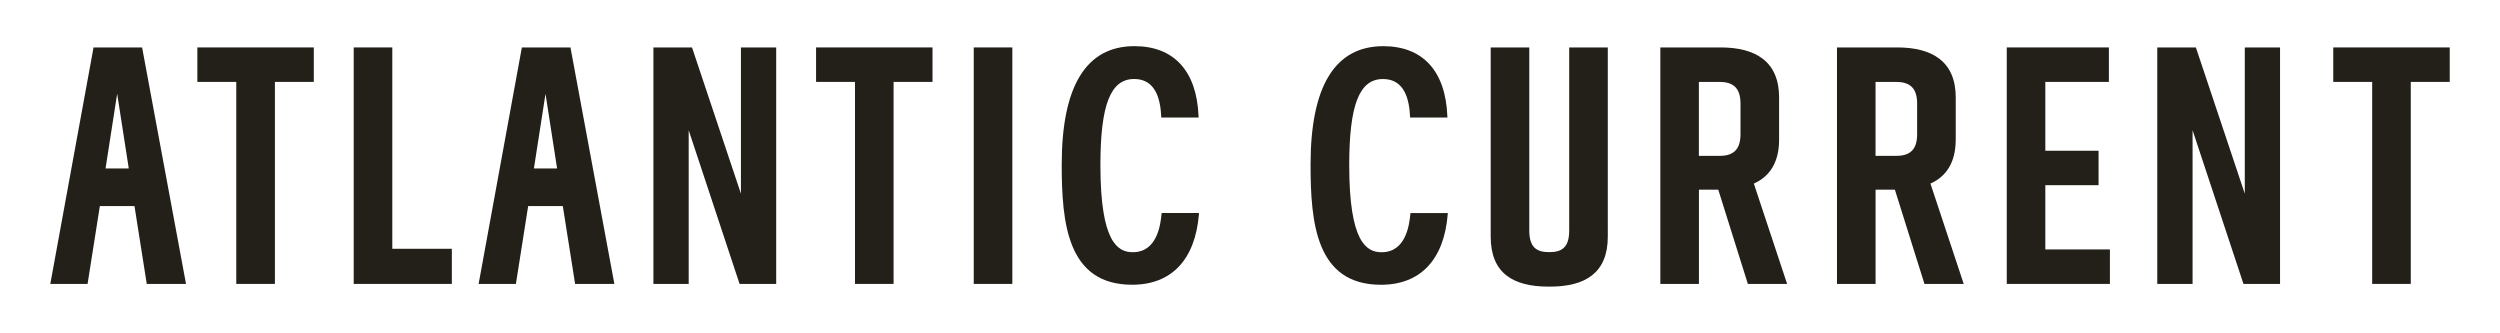
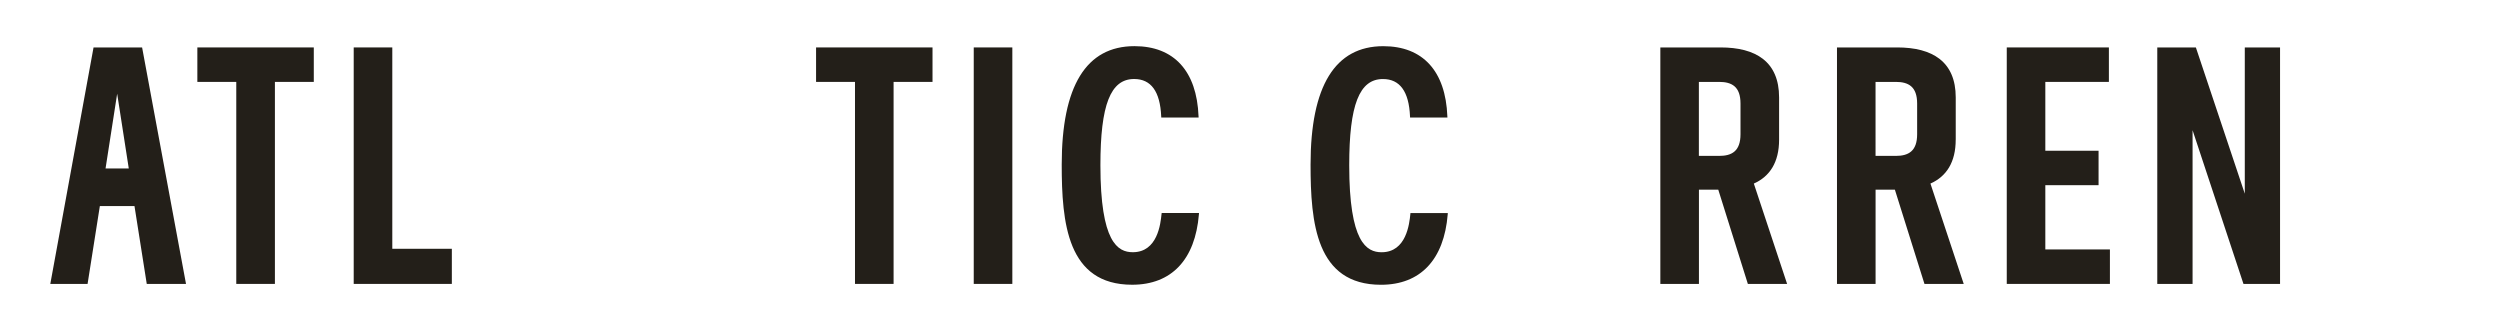
<svg xmlns="http://www.w3.org/2000/svg" id="Layer_1" viewBox="0 0 757.9 100.88">
  <defs>
    <style>.cls-1{fill:#231f19;}</style>
  </defs>
  <polygon class="cls-1" points="59.83 14.38 59.83 24.83 71.63 24.83 71.63 86.07 83.34 86.07 83.34 24.83 95.13 24.83 95.13 14.38 59.83 14.38" />
  <polygon class="cls-1" points="107.23 14.38 107.23 86.07 136.98 86.07 136.98 75.42 118.93 75.42 118.93 14.38 107.23 14.38" />
-   <polygon class="cls-1" points="224.62 14.38 224.62 58.72 209.79 14.38 198.09 14.38 198.09 86.07 208.78 86.07 208.78 39.47 224.21 86.07 235.31 86.07 235.31 14.38 224.62 14.38" />
  <polygon class="cls-1" points="247.4 14.38 247.4 24.83 259.2 24.83 259.2 86.07 270.9 86.07 270.9 24.83 282.7 24.83 282.7 14.38 247.4 14.38" />
  <rect class="cls-1" x="295.2" y="14.38" width="11.7" height="71.69" />
  <g>
    <path class="cls-1" d="M352.13,64.91c-.29,2.86-1.18,11.55-8.71,11.55-4.57,0-9.82-3-9.82-26.36,0-18.33,3.06-26.15,10.22-26.15,5.13,0,7.88,3.78,8.21,11.32l.02,.36h11.32l-.02-.39c-.54-13.7-7.44-21.25-19.43-21.25-14.63,0-22.05,12.08-22.05,35.91,0,17.62,1.65,36.42,21.35,36.42,11.92,0,19.11-7.58,20.24-21.34l.03-.4h-11.32l-.03,.33Z" />
    <path class="cls-1" d="M427.59,64.59l-.03,.34c-.29,2.85-1.18,11.54-8.71,11.54-4.57,0-9.82-2.99-9.82-26.36,0-18.33,3.06-26.15,10.22-26.15,5.13,0,7.89,3.78,8.21,11.32l.02,.36h11.32l-.02-.39c-.53-13.7-7.43-21.25-19.42-21.25-14.63,0-22.05,12.08-22.05,35.91,0,17.62,1.65,36.42,21.35,36.42,11.93,0,19.11-7.58,20.23-21.34l.03-.4h-11.32Z" />
-     <path class="cls-1" d="M475.72,69.89c0,5.12-2.22,6.55-6.05,6.55s-6.05-1.43-6.05-6.55V14.38h-11.7v57.35c0,11.16,6.86,15.16,17.55,15.16h.4c10.69,0,17.55-4.1,17.55-15.16V14.38h-11.7v55.51Z" />
    <path class="cls-1" d="M527.65,40.7c0,5.12-2.63,6.56-6.46,6.56h-6.16V24.83h6.16c3.83,0,6.46,1.43,6.46,6.55v9.31Zm11.7,1.64v-12.8c0-10.86-7.06-15.16-17.75-15.16h-18.25V86.07h11.7v-28.57h5.86l8.97,28.57h11.9l-10.09-30.42c4.84-2.15,7.66-6.45,7.66-13.31" />
    <path class="cls-1" d="M581.2,40.7c0,5.12-2.63,6.56-6.46,6.56h-6.15V24.83h6.15c3.83,0,6.46,1.43,6.46,6.55v9.31Zm11.7,1.64v-12.8c0-10.86-7.06-15.16-17.75-15.16h-18.25V86.07h11.7v-28.57h5.85l8.97,28.57h11.9l-10.09-30.42c4.84-2.15,7.66-6.45,7.66-13.31" />
  </g>
  <polygon class="cls-1" points="680.53 14.38 680.53 58.72 665.7 14.38 654 14.38 654 86.07 664.7 86.07 664.7 39.47 680.13 86.07 691.22 86.07 691.22 14.38 680.53 14.38" />
-   <polygon class="cls-1" points="707.35 14.38 707.35 24.83 719.15 24.83 719.15 86.07 730.85 86.07 730.85 24.83 742.66 24.83 742.66 14.38 707.35 14.38" />
  <polygon class="cls-1" points="608.37 14.38 608.37 86.07 639.64 86.07 639.64 75.62 620.06 75.62 620.06 56.14 636.2 56.14 636.2 45.7 620.06 45.7 620.06 24.83 639.33 24.83 639.33 14.38 608.37 14.38" />
  <path class="cls-1" d="M35.52,28.41l3.52,22.66h-7.04l3.52-22.66Zm-7.16-14.03L15.25,86.07h11.3l3.72-23.6h10.5l3.72,23.6h11.9L43.08,14.38h-14.72Z" />
-   <path class="cls-1" d="M165.37,28.41l3.52,22.66h-7.03l3.52-22.66Zm-7.16-14.03l-13.11,71.69h11.3l3.72-23.6h10.5l3.73,23.6h11.9l-13.31-71.69h-14.73Z" />
</svg>